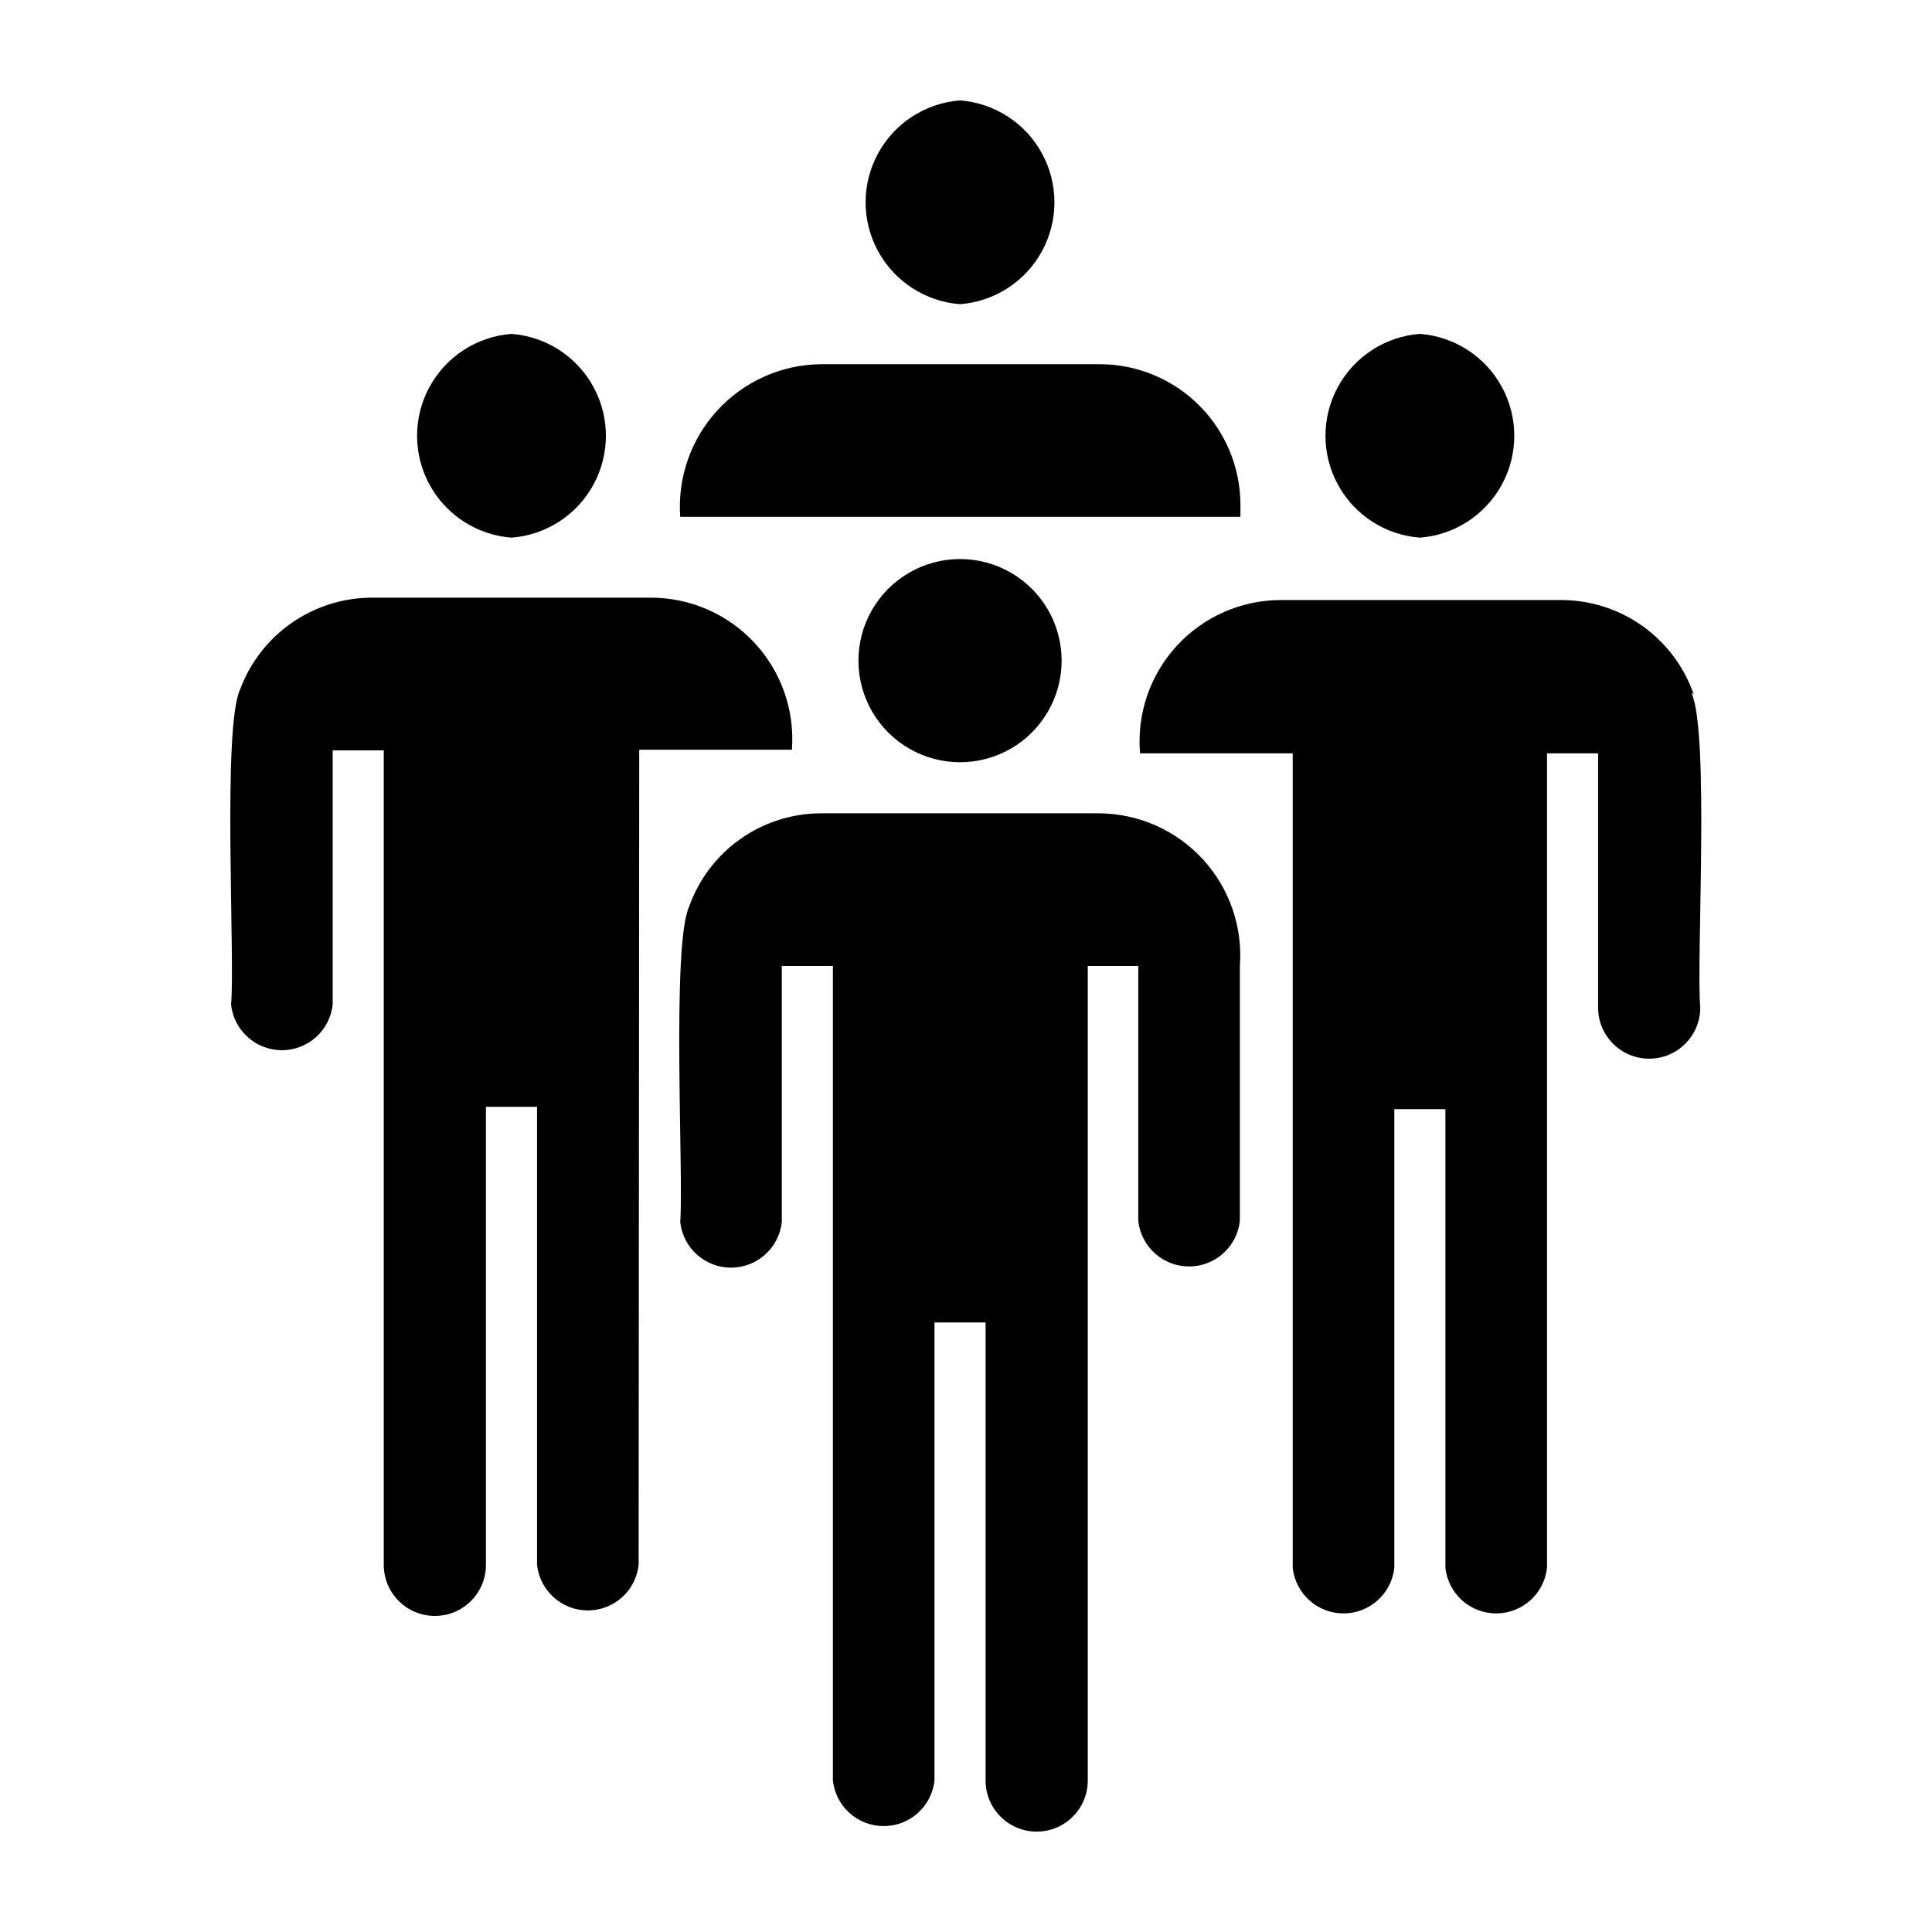
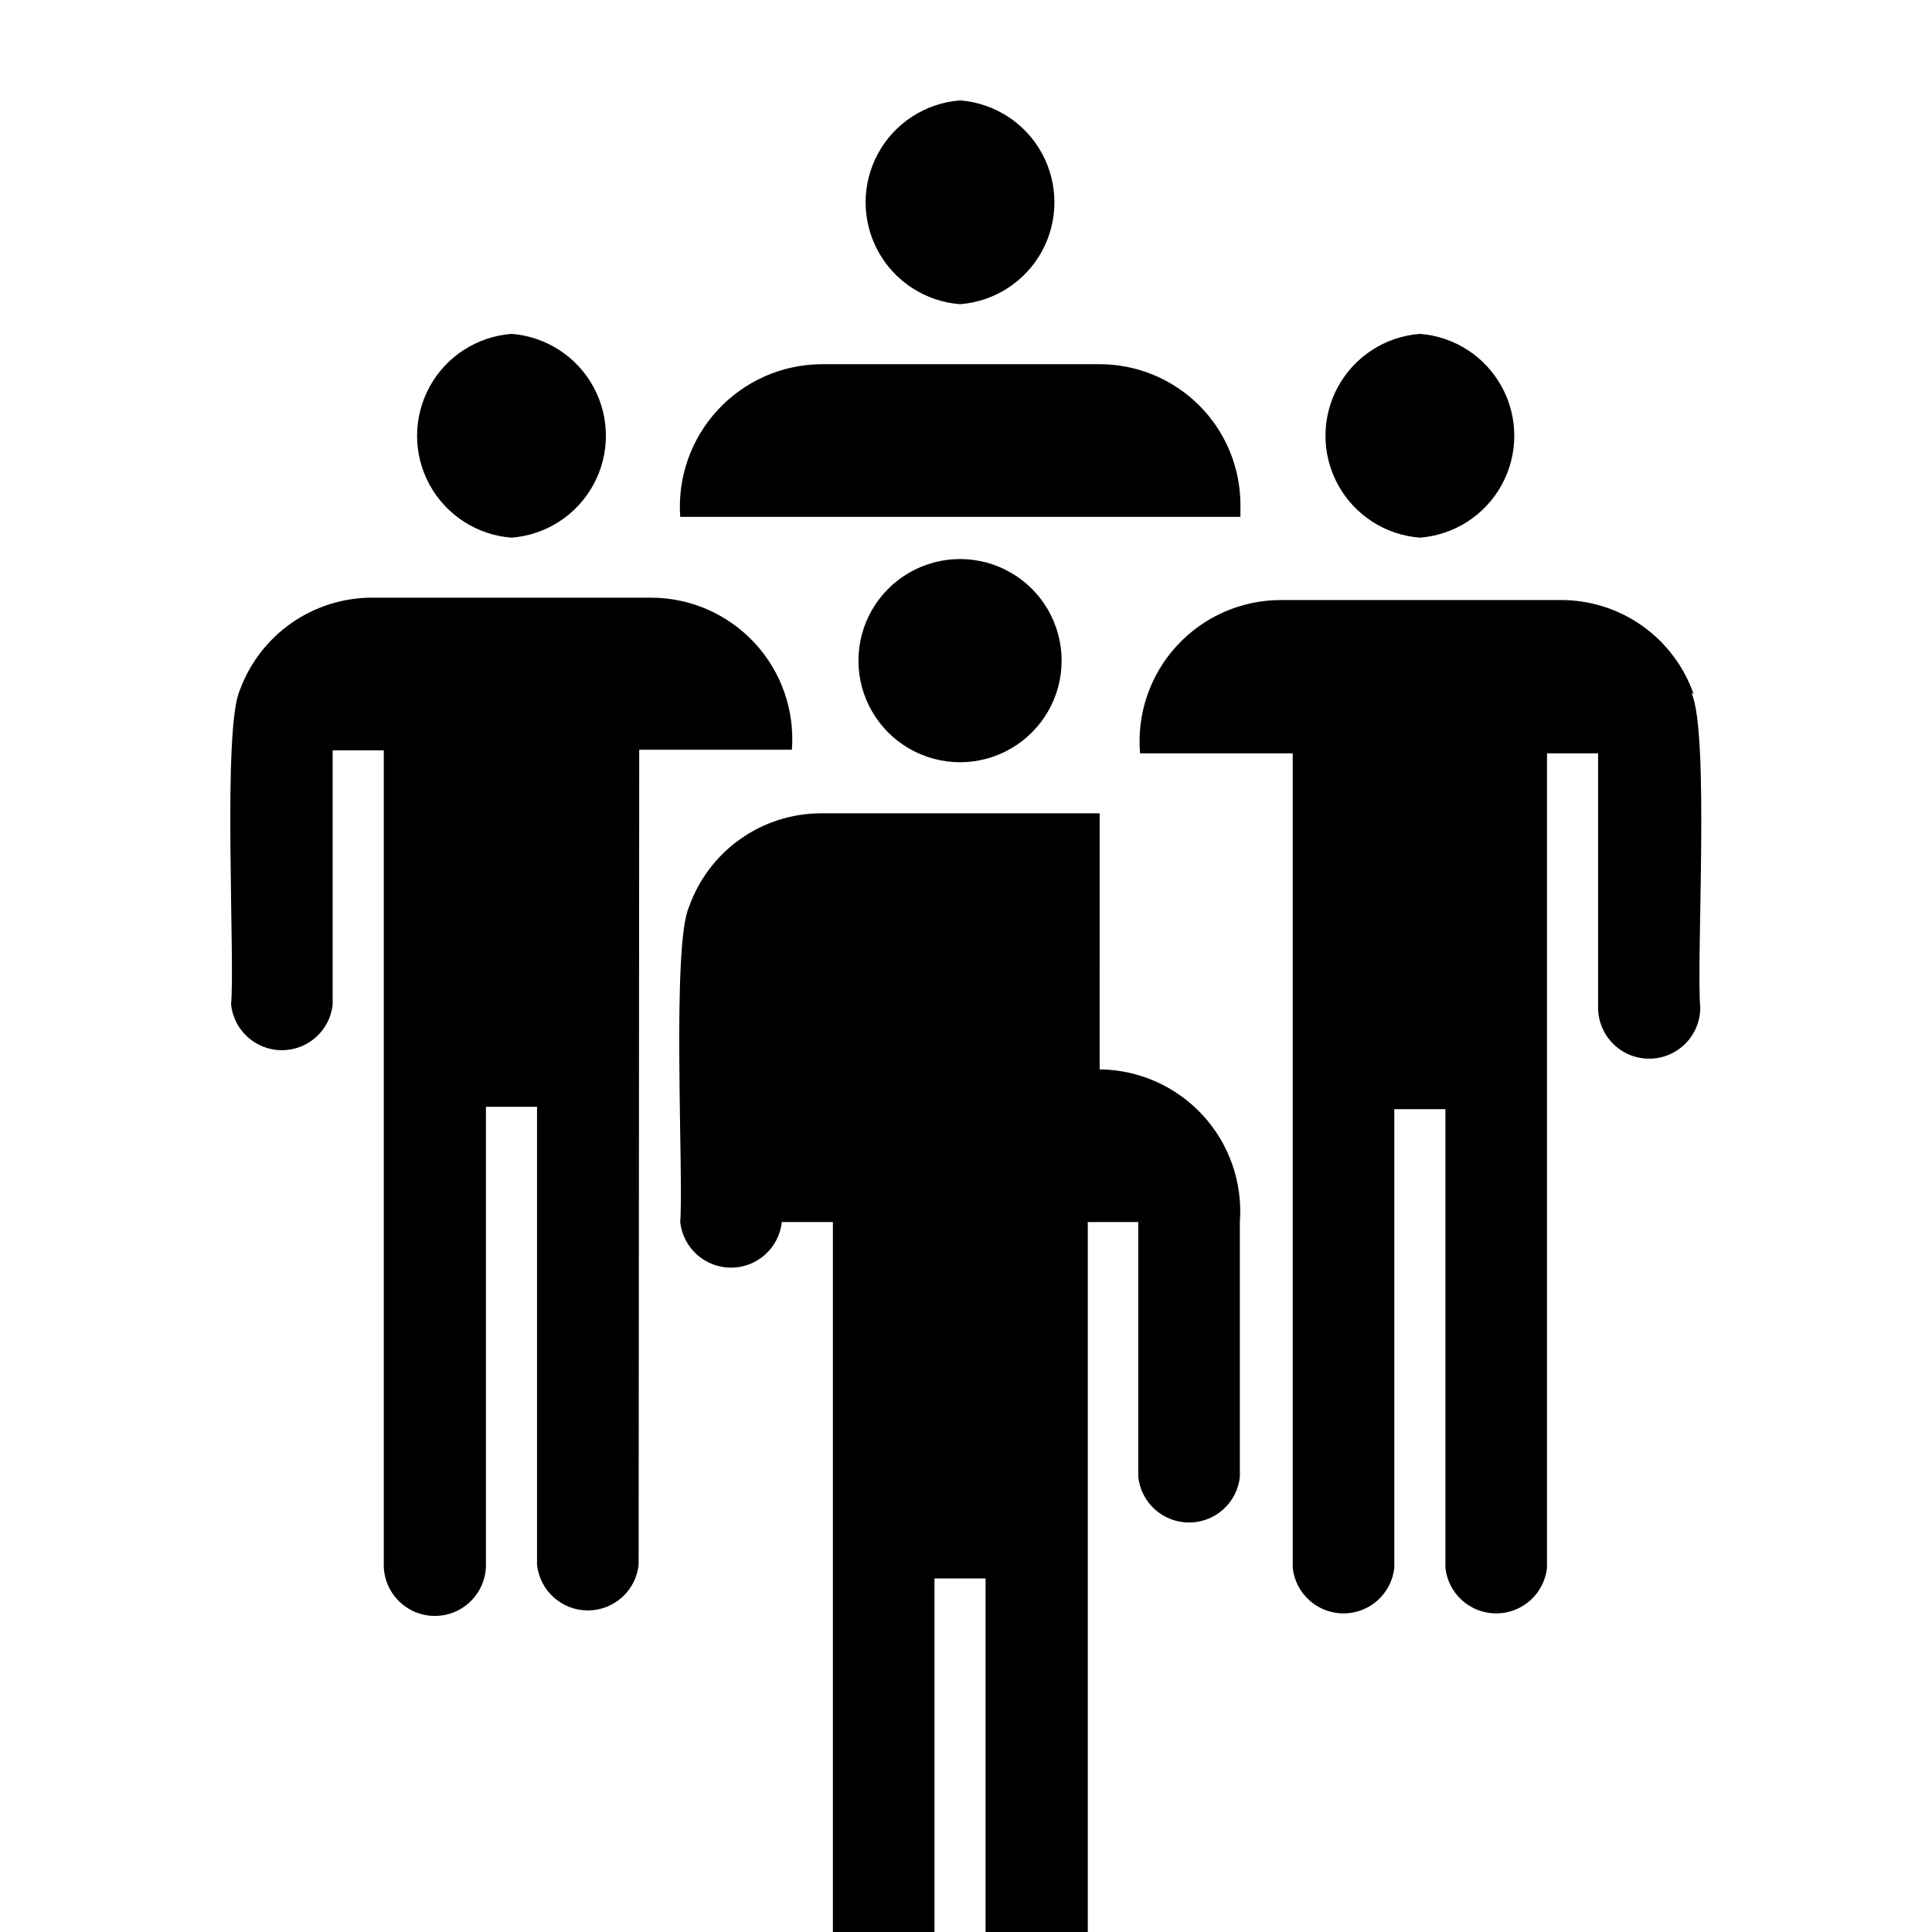
<svg xmlns="http://www.w3.org/2000/svg" fill="#000000" width="800px" height="800px" version="1.1" viewBox="144 144 512 512">
-   <path d="m520.28 232.48c9.16 0.699 17.34 5.996 21.727 14.062 4.391 8.07 4.391 17.812 0 25.879-4.387 8.07-12.566 13.363-21.727 14.062-9.156-0.699-17.336-5.992-21.723-14.062-4.391-8.066-4.391-17.809 0-25.879 4.387-8.066 12.566-13.363 21.723-14.062zm-206.88 110.21h40.461v0.004c0.789-10.395-2.785-20.645-9.867-28.293-7.078-7.644-17.023-12-27.445-12.012h-73.996c-7.621 0.012-15.055 2.356-21.305 6.719s-11.012 10.531-13.648 17.684c-4.723 10.234-1.258 71.477-2.363 83.445l0.004-0.004c0.742 6.875 6.547 12.082 13.461 12.082 6.914 0 12.715-5.207 13.461-12.082v-67.383h13.539v215.85c0 7.477 6.062 13.539 13.539 13.539 7.477 0 13.539-6.062 13.539-13.539v-121.39h13.539v121.39h0.004c0.742 6.871 6.547 12.082 13.461 12.082 6.914 0 12.715-5.211 13.461-12.082zm-33.852-56.203c9.16-0.699 17.34-5.992 21.727-14.062 4.391-8.066 4.391-17.809 0-25.879-4.387-8.066-12.566-13.363-21.727-14.062-9.156 0.699-17.336 5.996-21.723 14.062-4.391 8.07-4.391 17.812 0 25.879 4.387 8.07 12.566 13.363 21.723 14.062zm118.87-61.875c9.156-0.699 17.336-5.992 21.723-14.062 4.391-8.066 4.391-17.809 0-25.879-4.387-8.066-12.566-13.359-21.723-14.059-9.16 0.699-17.34 5.992-21.727 14.059-4.391 8.07-4.391 17.812 0 25.879 4.387 8.07 12.566 13.363 21.727 14.062zm74.312 53.059h-0.004c-0.039-9.871-3.988-19.32-10.984-26.285-6.992-6.961-16.457-10.871-26.328-10.871h-73.84c-10.418 0.105-20.336 4.508-27.398 12.168-7.066 7.66-10.652 17.898-9.914 28.293h148.46zm-101.23 41.406h-0.004c0 9.617 5.133 18.508 13.465 23.316 8.328 4.809 18.59 4.809 26.922 0 8.328-4.809 13.461-13.699 13.461-23.316 0-9.617-5.133-18.508-13.461-23.316-8.332-4.809-18.594-4.809-26.922 0-8.332 4.809-13.465 13.699-13.465 23.316zm63.922 40.461h-74c-7.637 0.047-15.074 2.441-21.301 6.867-6.227 4.422-10.938 10.656-13.492 17.852-4.723 10.234-1.418 71.637-2.363 83.602 0.746 6.875 6.547 12.082 13.461 12.082 6.914 0 12.719-5.207 13.461-12.082v-67.855h13.539v215.85c0.746 6.875 6.551 12.082 13.461 12.082 6.914 0 12.719-5.207 13.461-12.082v-121.39h13.539v121.39h0.004c0 7.481 6.062 13.543 13.539 13.543s13.539-6.062 13.539-13.543v-215.85h13.383v67.543-0.004c0.746 6.875 6.547 12.082 13.461 12.082 6.914 0 12.719-5.207 13.461-12.082v-67.539c0.785-10.379-2.766-20.621-9.805-28.289-7.039-7.664-16.941-12.074-27.352-12.176zm157.44-31.488h-0.004c-2.539-7.356-7.324-13.73-13.68-18.223-6.356-4.488-13.961-6.871-21.746-6.809h-73.996c-10.48 0.008-20.48 4.402-27.57 12.121s-10.625 18.055-9.742 28.5h40.461v215.85c0.746 6.875 6.547 12.082 13.461 12.082 6.914 0 12.719-5.207 13.461-12.082v-121.54h13.539v121.54h0.004c0.742 6.875 6.547 12.082 13.461 12.082 6.91 0 12.715-5.207 13.461-12.082v-215.85h13.539v67.383c0 7.477 6.062 13.539 13.539 13.539 7.477 0 13.539-6.062 13.539-13.539-1.102-12.125 2.519-73.051-2.359-83.445z" />
+   <path d="m520.28 232.48c9.16 0.699 17.34 5.996 21.727 14.062 4.391 8.07 4.391 17.812 0 25.879-4.387 8.07-12.566 13.363-21.727 14.062-9.156-0.699-17.336-5.992-21.723-14.062-4.391-8.066-4.391-17.809 0-25.879 4.387-8.066 12.566-13.363 21.723-14.062zm-206.88 110.21h40.461v0.004c0.789-10.395-2.785-20.645-9.867-28.293-7.078-7.644-17.023-12-27.445-12.012h-73.996c-7.621 0.012-15.055 2.356-21.305 6.719s-11.012 10.531-13.648 17.684c-4.723 10.234-1.258 71.477-2.363 83.445l0.004-0.004c0.742 6.875 6.547 12.082 13.461 12.082 6.914 0 12.715-5.207 13.461-12.082v-67.383h13.539v215.85c0 7.477 6.062 13.539 13.539 13.539 7.477 0 13.539-6.062 13.539-13.539v-121.39h13.539v121.39h0.004c0.742 6.871 6.547 12.082 13.461 12.082 6.914 0 12.715-5.211 13.461-12.082zm-33.852-56.203c9.16-0.699 17.34-5.992 21.727-14.062 4.391-8.066 4.391-17.809 0-25.879-4.387-8.066-12.566-13.363-21.727-14.062-9.156 0.699-17.336 5.996-21.723 14.062-4.391 8.07-4.391 17.812 0 25.879 4.387 8.07 12.566 13.363 21.723 14.062zm118.87-61.875c9.156-0.699 17.336-5.992 21.723-14.062 4.391-8.066 4.391-17.809 0-25.879-4.387-8.066-12.566-13.359-21.723-14.059-9.16 0.699-17.34 5.992-21.727 14.059-4.391 8.07-4.391 17.812 0 25.879 4.387 8.07 12.566 13.363 21.727 14.062zm74.312 53.059h-0.004c-0.039-9.871-3.988-19.32-10.984-26.285-6.992-6.961-16.457-10.871-26.328-10.871h-73.84c-10.418 0.105-20.336 4.508-27.398 12.168-7.066 7.66-10.652 17.898-9.914 28.293h148.46zm-101.23 41.406h-0.004c0 9.617 5.133 18.508 13.465 23.316 8.328 4.809 18.59 4.809 26.922 0 8.328-4.809 13.461-13.699 13.461-23.316 0-9.617-5.133-18.508-13.461-23.316-8.332-4.809-18.594-4.809-26.922 0-8.332 4.809-13.465 13.699-13.465 23.316zm63.922 40.461h-74c-7.637 0.047-15.074 2.441-21.301 6.867-6.227 4.422-10.938 10.656-13.492 17.852-4.723 10.234-1.418 71.637-2.363 83.602 0.746 6.875 6.547 12.082 13.461 12.082 6.914 0 12.719-5.207 13.461-12.082h13.539v215.85c0.746 6.875 6.551 12.082 13.461 12.082 6.914 0 12.719-5.207 13.461-12.082v-121.39h13.539v121.39h0.004c0 7.481 6.062 13.543 13.539 13.543s13.539-6.062 13.539-13.543v-215.85h13.383v67.543-0.004c0.746 6.875 6.547 12.082 13.461 12.082 6.914 0 12.719-5.207 13.461-12.082v-67.539c0.785-10.379-2.766-20.621-9.805-28.289-7.039-7.664-16.941-12.074-27.352-12.176zm157.44-31.488h-0.004c-2.539-7.356-7.324-13.73-13.68-18.223-6.356-4.488-13.961-6.871-21.746-6.809h-73.996c-10.48 0.008-20.48 4.402-27.57 12.121s-10.625 18.055-9.742 28.5h40.461v215.85c0.746 6.875 6.547 12.082 13.461 12.082 6.914 0 12.719-5.207 13.461-12.082v-121.54h13.539v121.54h0.004c0.742 6.875 6.547 12.082 13.461 12.082 6.91 0 12.715-5.207 13.461-12.082v-215.85h13.539v67.383c0 7.477 6.062 13.539 13.539 13.539 7.477 0 13.539-6.062 13.539-13.539-1.102-12.125 2.519-73.051-2.359-83.445z" />
</svg>